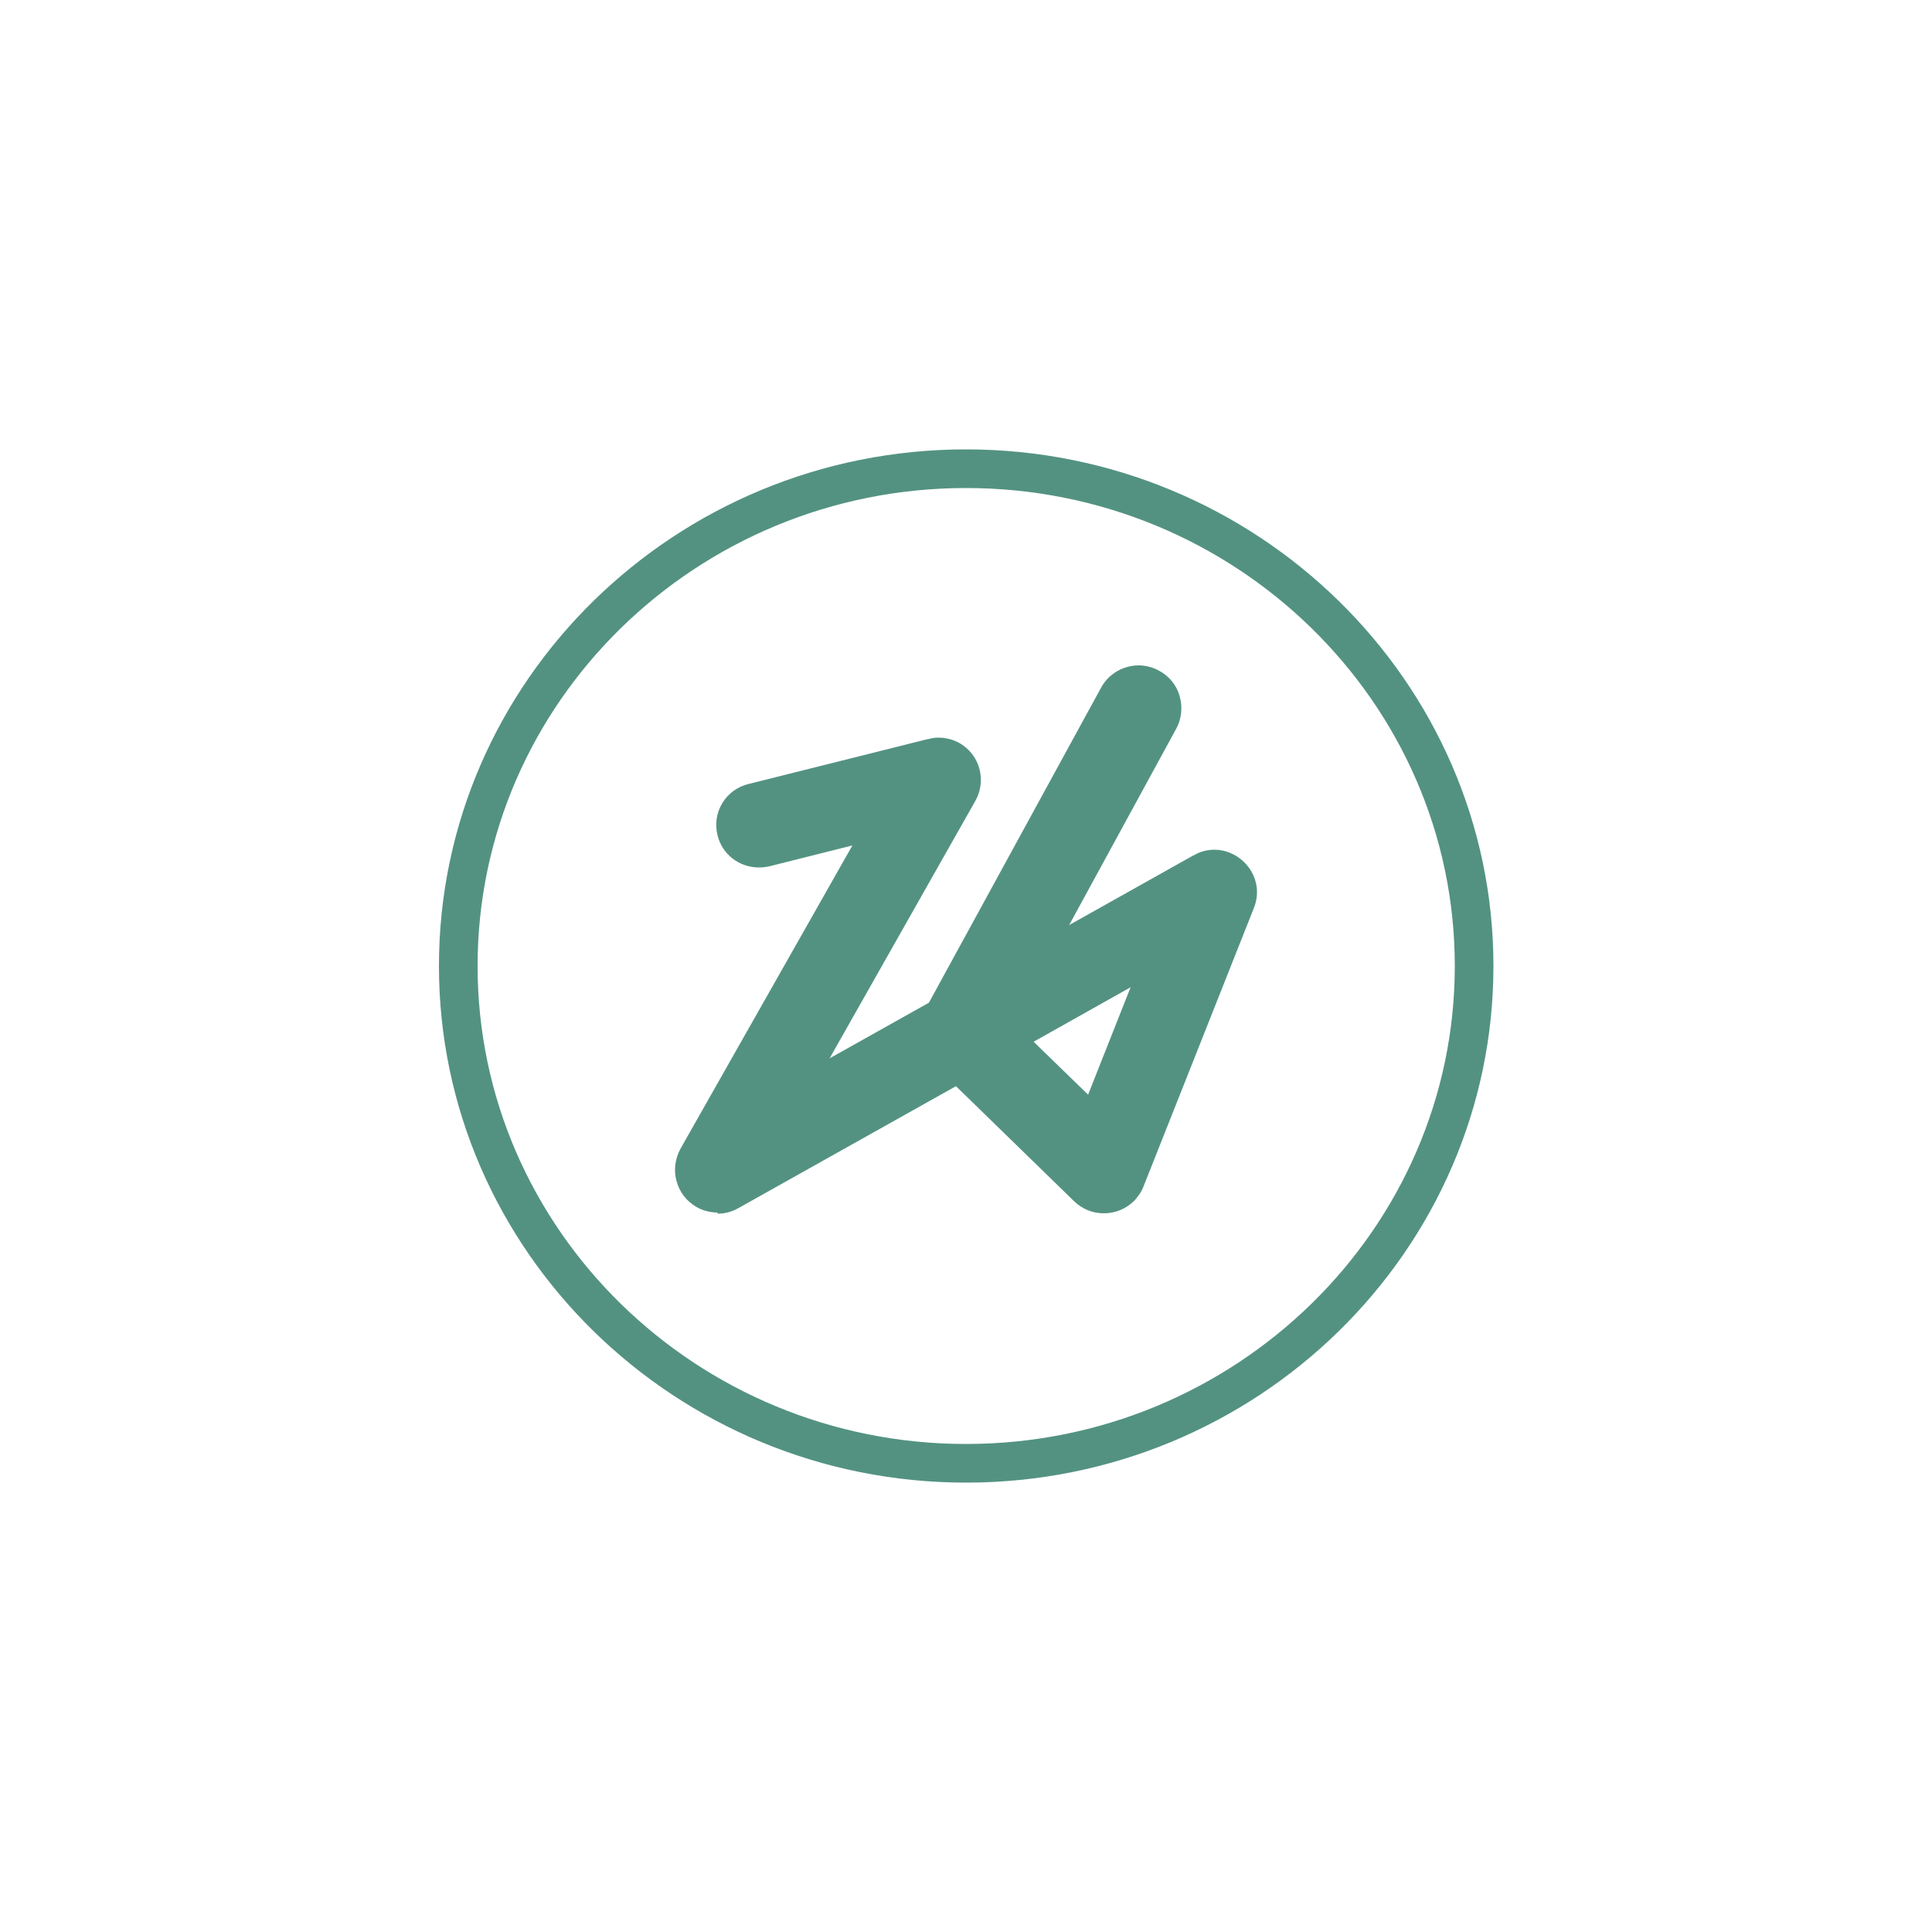
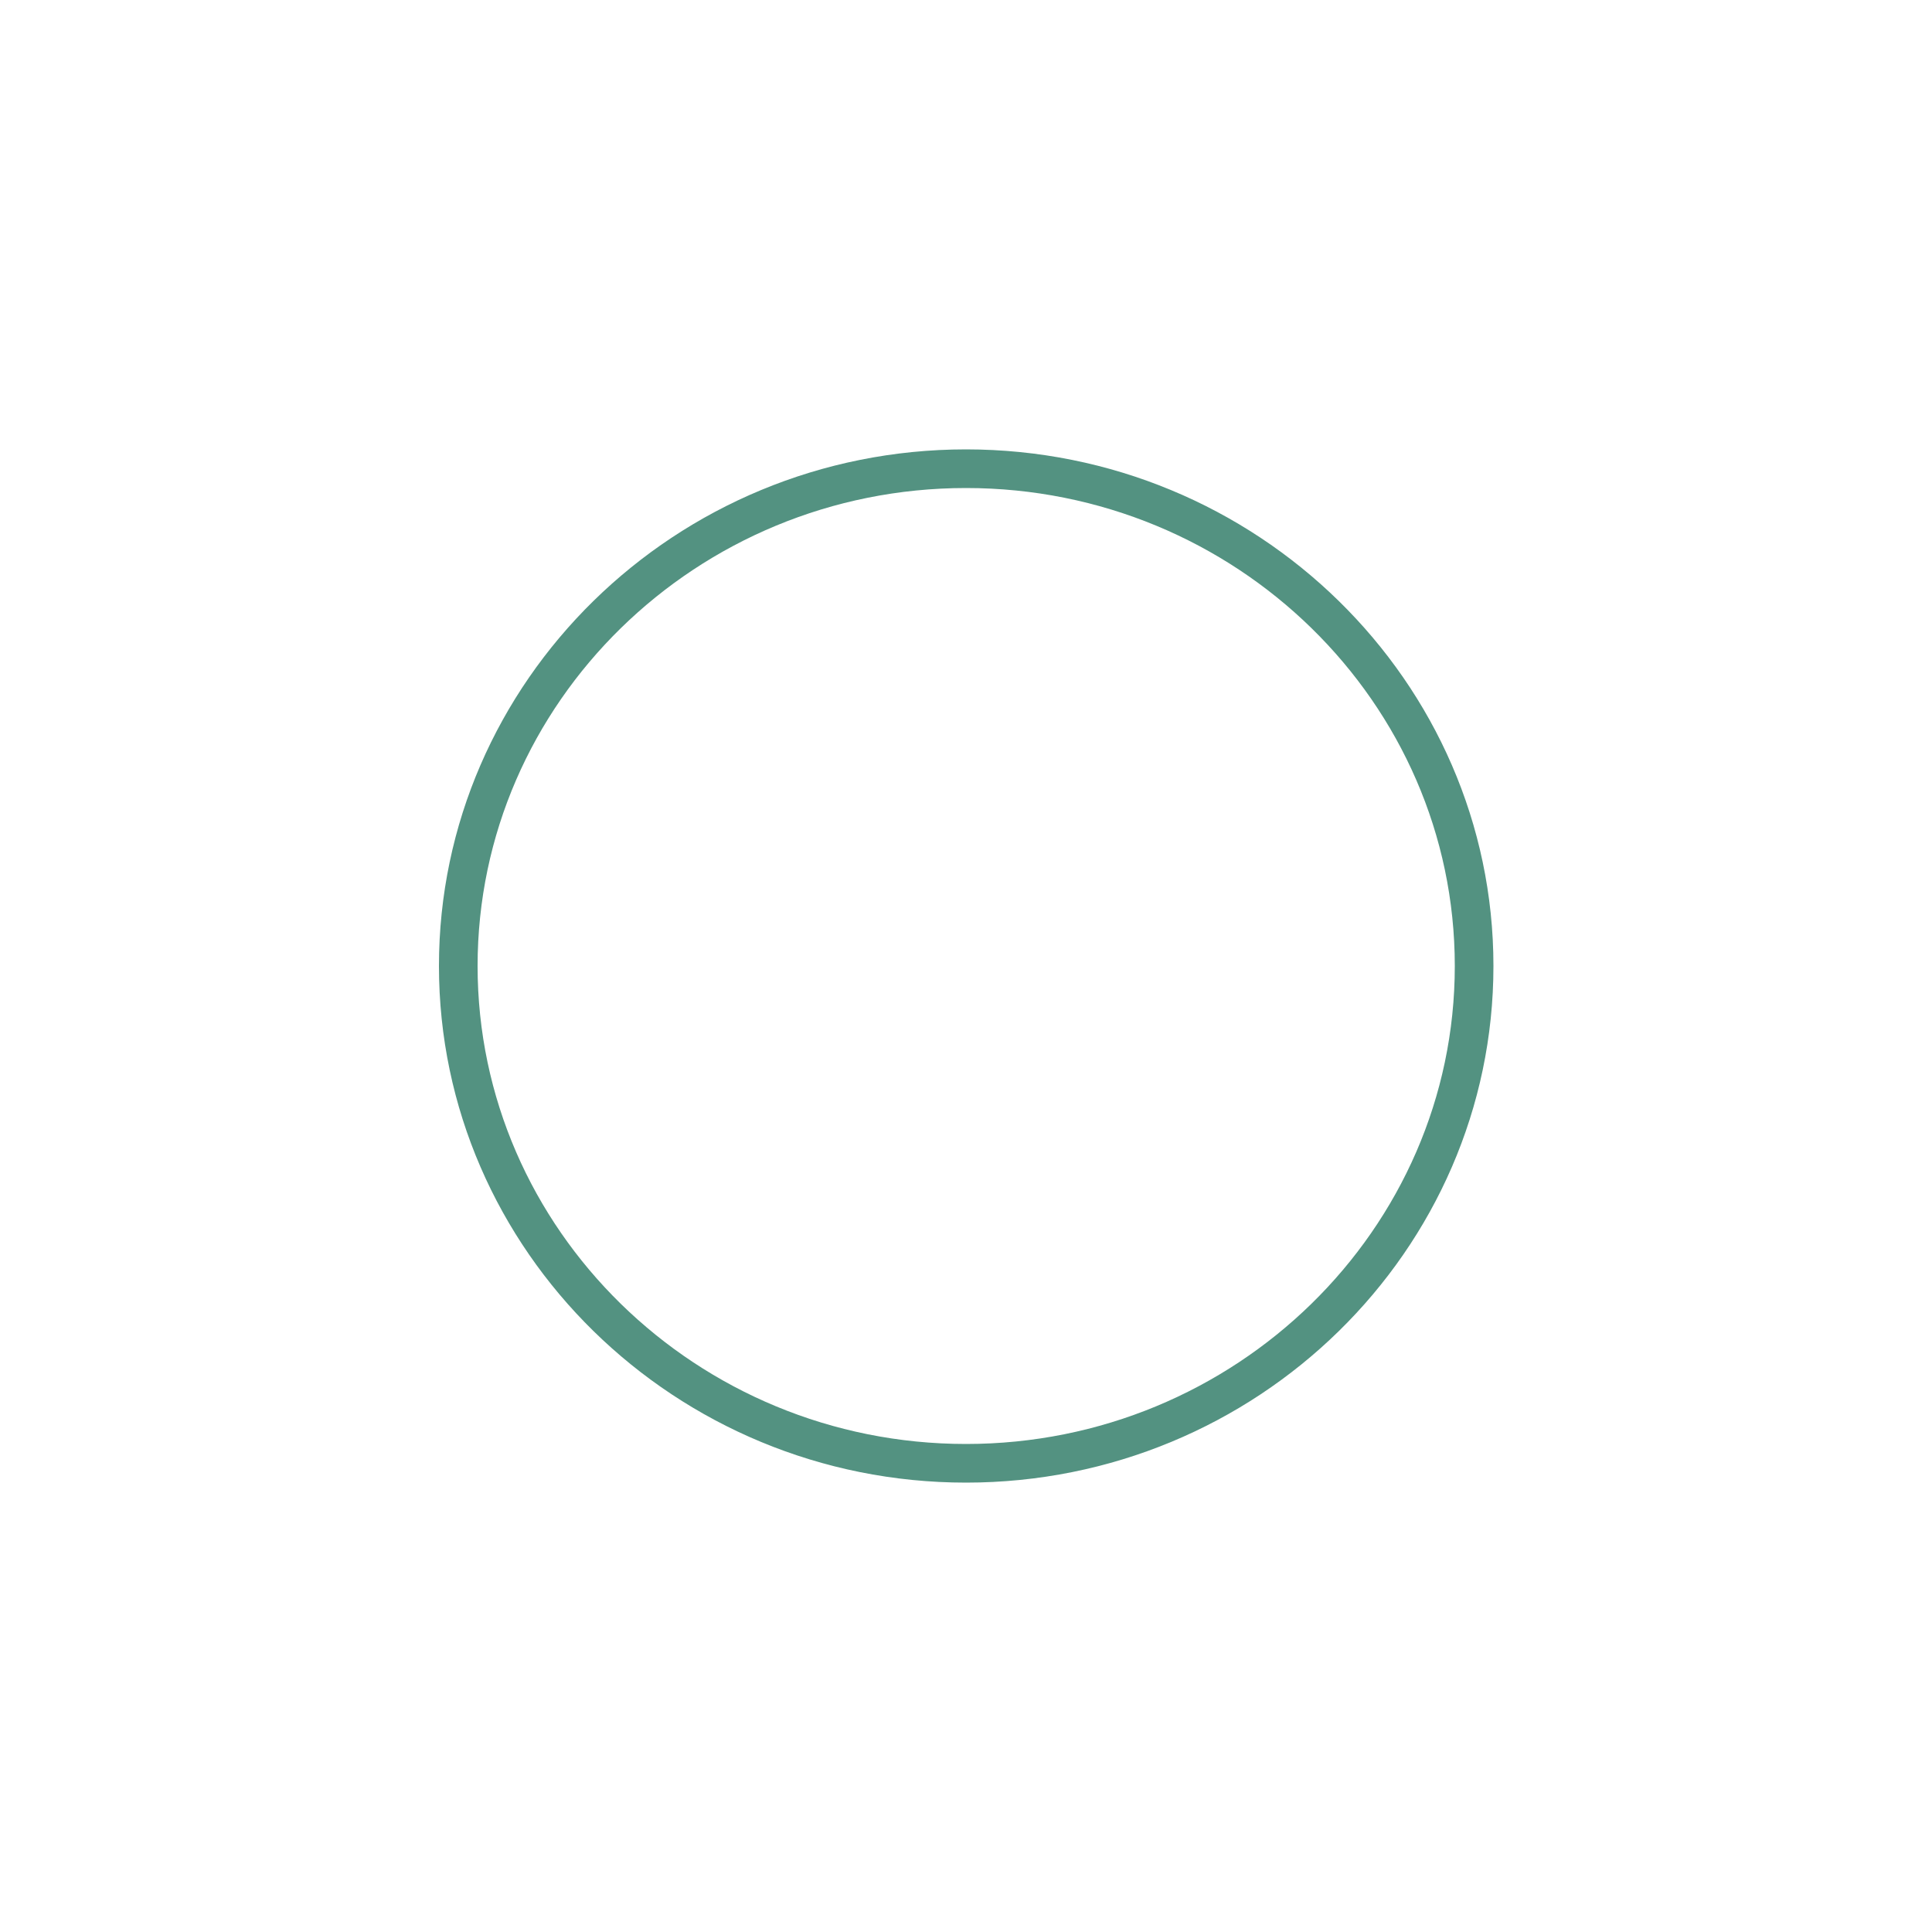
<svg xmlns="http://www.w3.org/2000/svg" id="_レイヤー_2" viewBox="0 0 50 50">
  <defs>
    <style>.cls-1{fill:none;}.cls-2{fill:#539281;}</style>
  </defs>
  <g id="_レイヤー_1-2">
-     <path class="cls-2" d="M26.75,26.96l1.41,1.37,1.1-2.78-2.51,1.41ZM18.57,31.38c-.19,0-.38-.05-.54-.14-.26-.15-.44-.38-.52-.67-.08-.28-.04-.58.1-.84l4.45-7.85-2.15.54c-.09.02-.18.03-.27.03-.51,0-.95-.34-1.07-.83-.07-.29-.03-.58.12-.83.15-.25.39-.43.68-.5l4.63-1.16h.02c.09-.03.18-.04.27-.04.19,0,.38.05.54.14.53.3.71.97.41,1.5l-3.77,6.66,2.57-1.44,4.46-8.16c.19-.35.57-.57.97-.57.18,0,.37.05.53.14.26.14.45.37.53.66.08.28.05.58-.09.84l-2.77,5.08,3.21-1.8h.01c.16-.1.35-.15.54-.15.14,0,.28.03.4.08.27.11.49.32.61.59.12.27.12.57.01.84l-2.85,7.19c-.05.14-.14.27-.24.38-.21.21-.49.33-.79.33s-.56-.11-.77-.31l-3.06-2.98-5.62,3.15c-.17.1-.36.15-.55.15" />
    <path class="cls-2" d="M25,38.37c-7.52,0-13.64-6-13.64-13.37s6.12-13.37,13.64-13.37,13.65,6,13.65,13.37-6.12,13.37-13.65,13.37ZM25,12.63c-6.97,0-12.64,5.55-12.64,12.37s5.67,12.37,12.64,12.37,12.65-5.55,12.65-12.37-5.67-12.37-12.65-12.37Z" />
    <rect class="cls-1" width="50" height="50" />
  </g>
</svg>